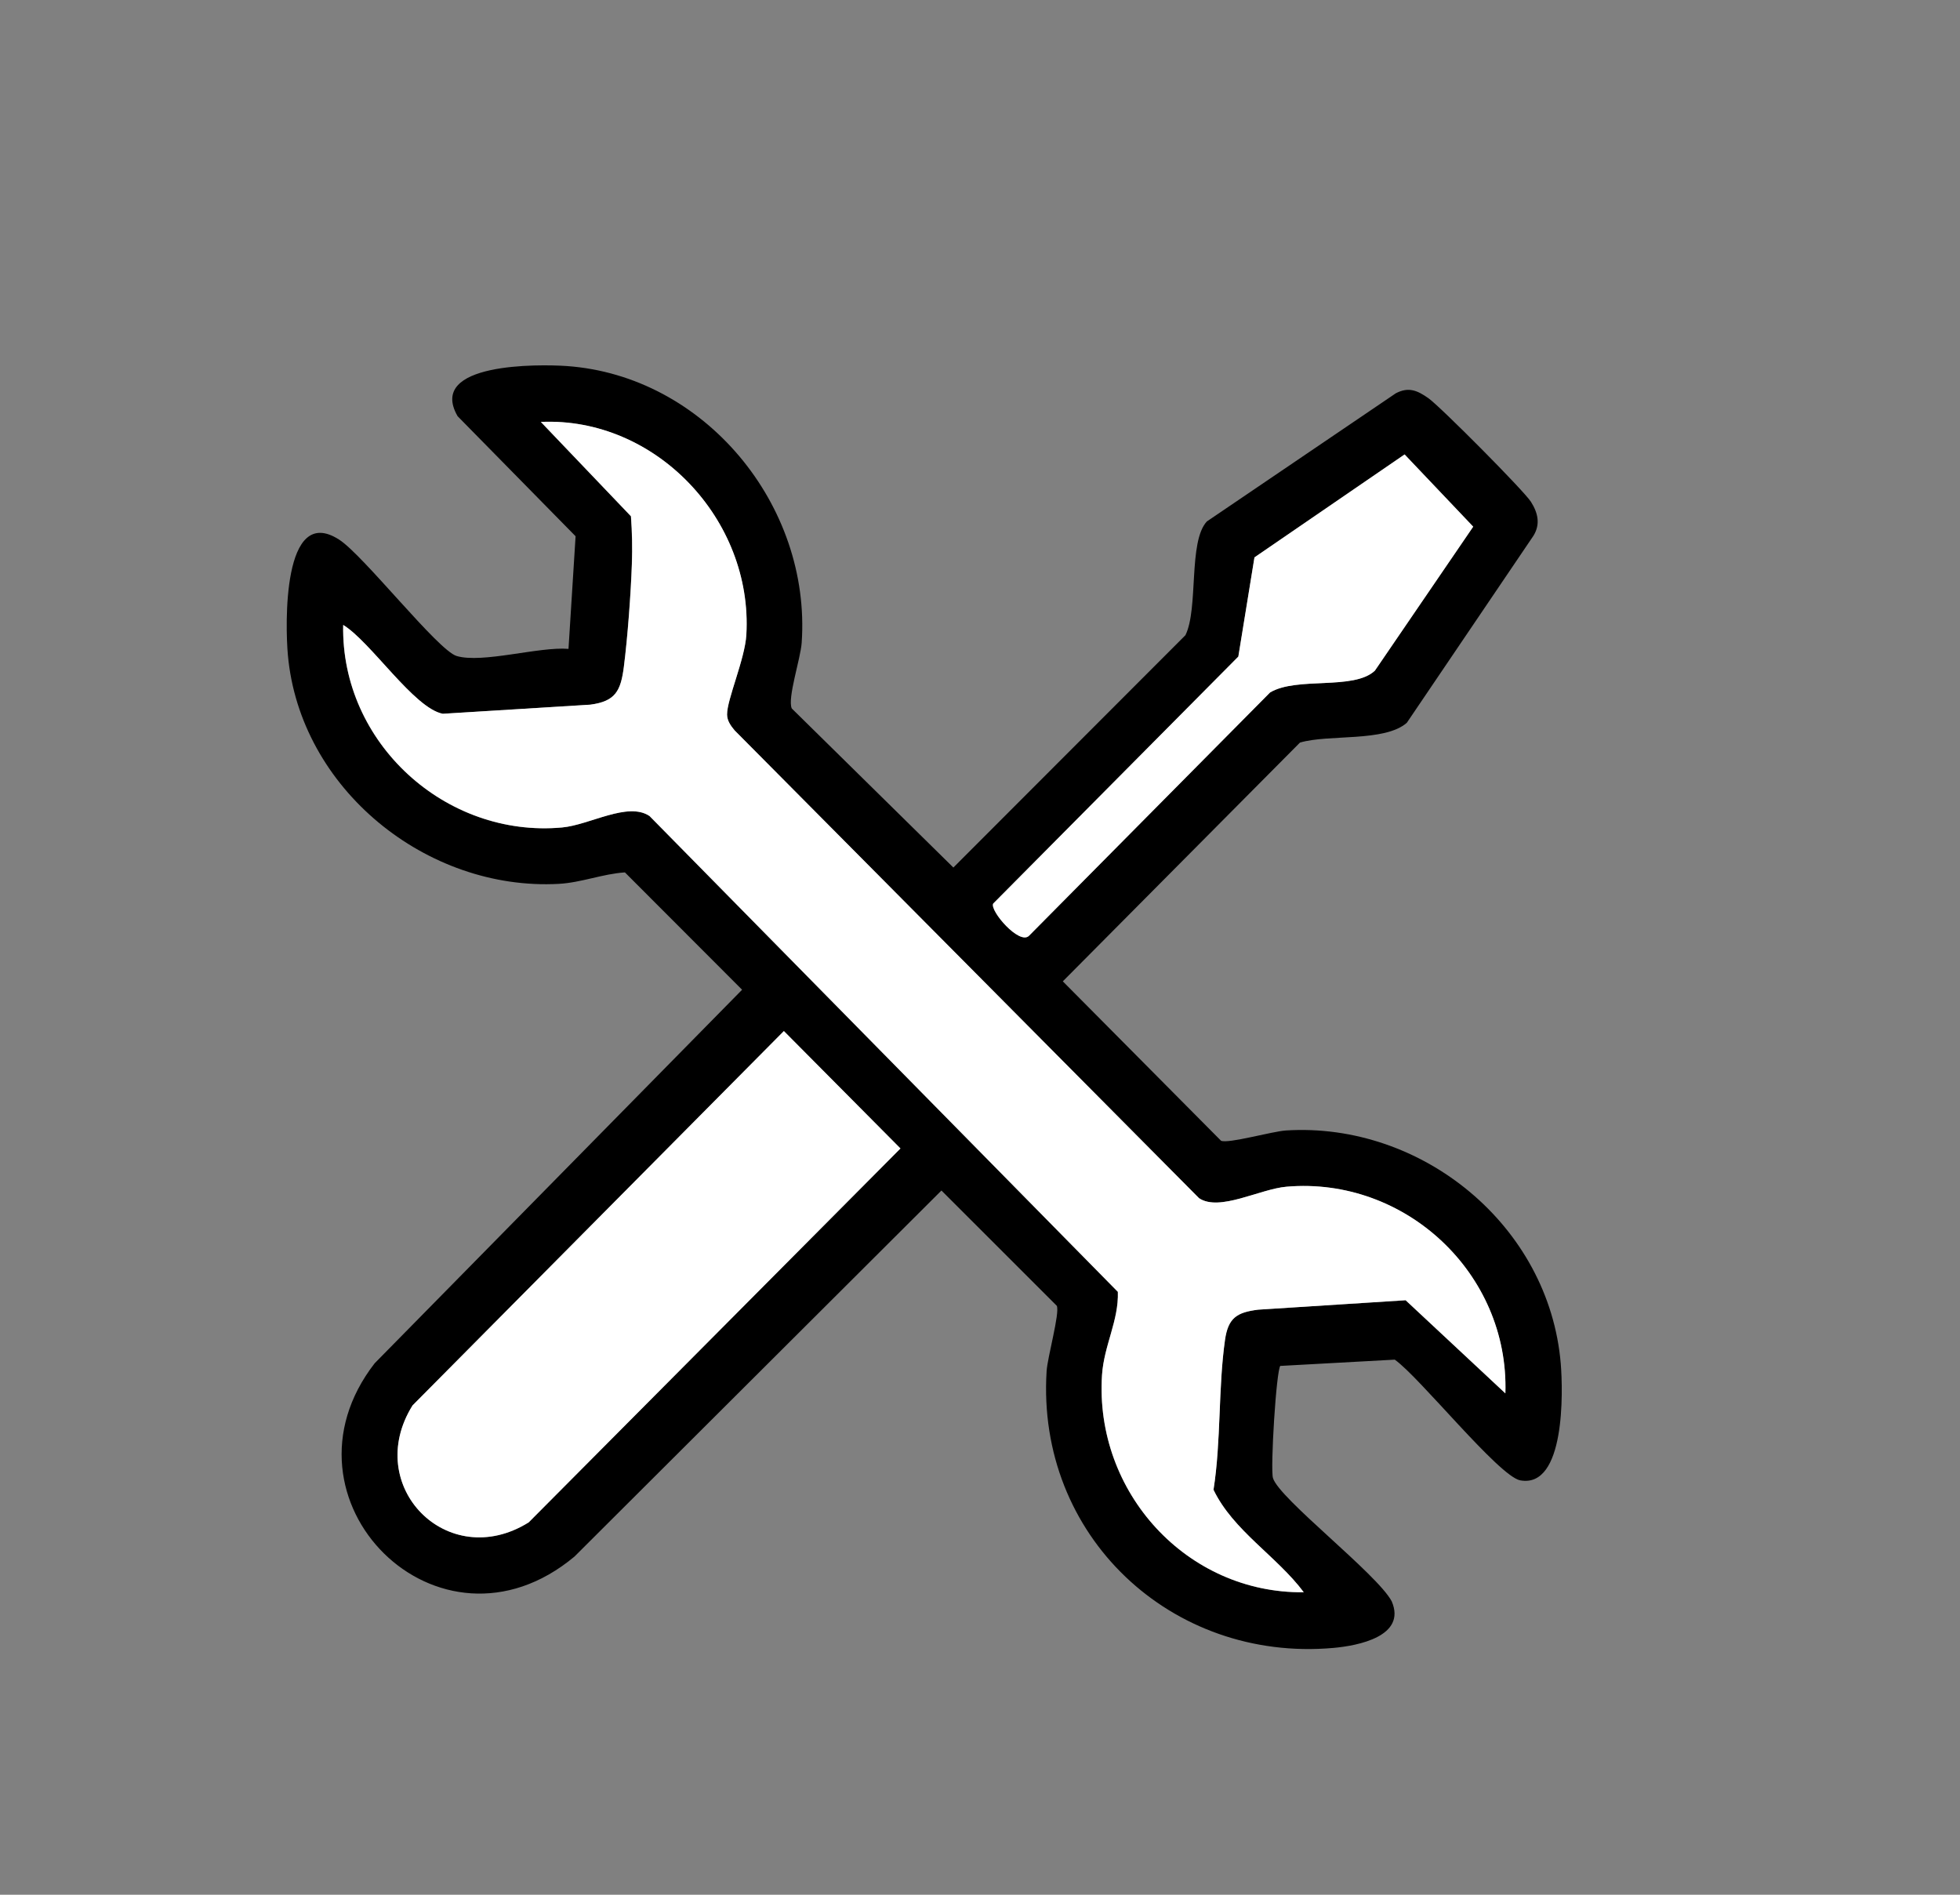
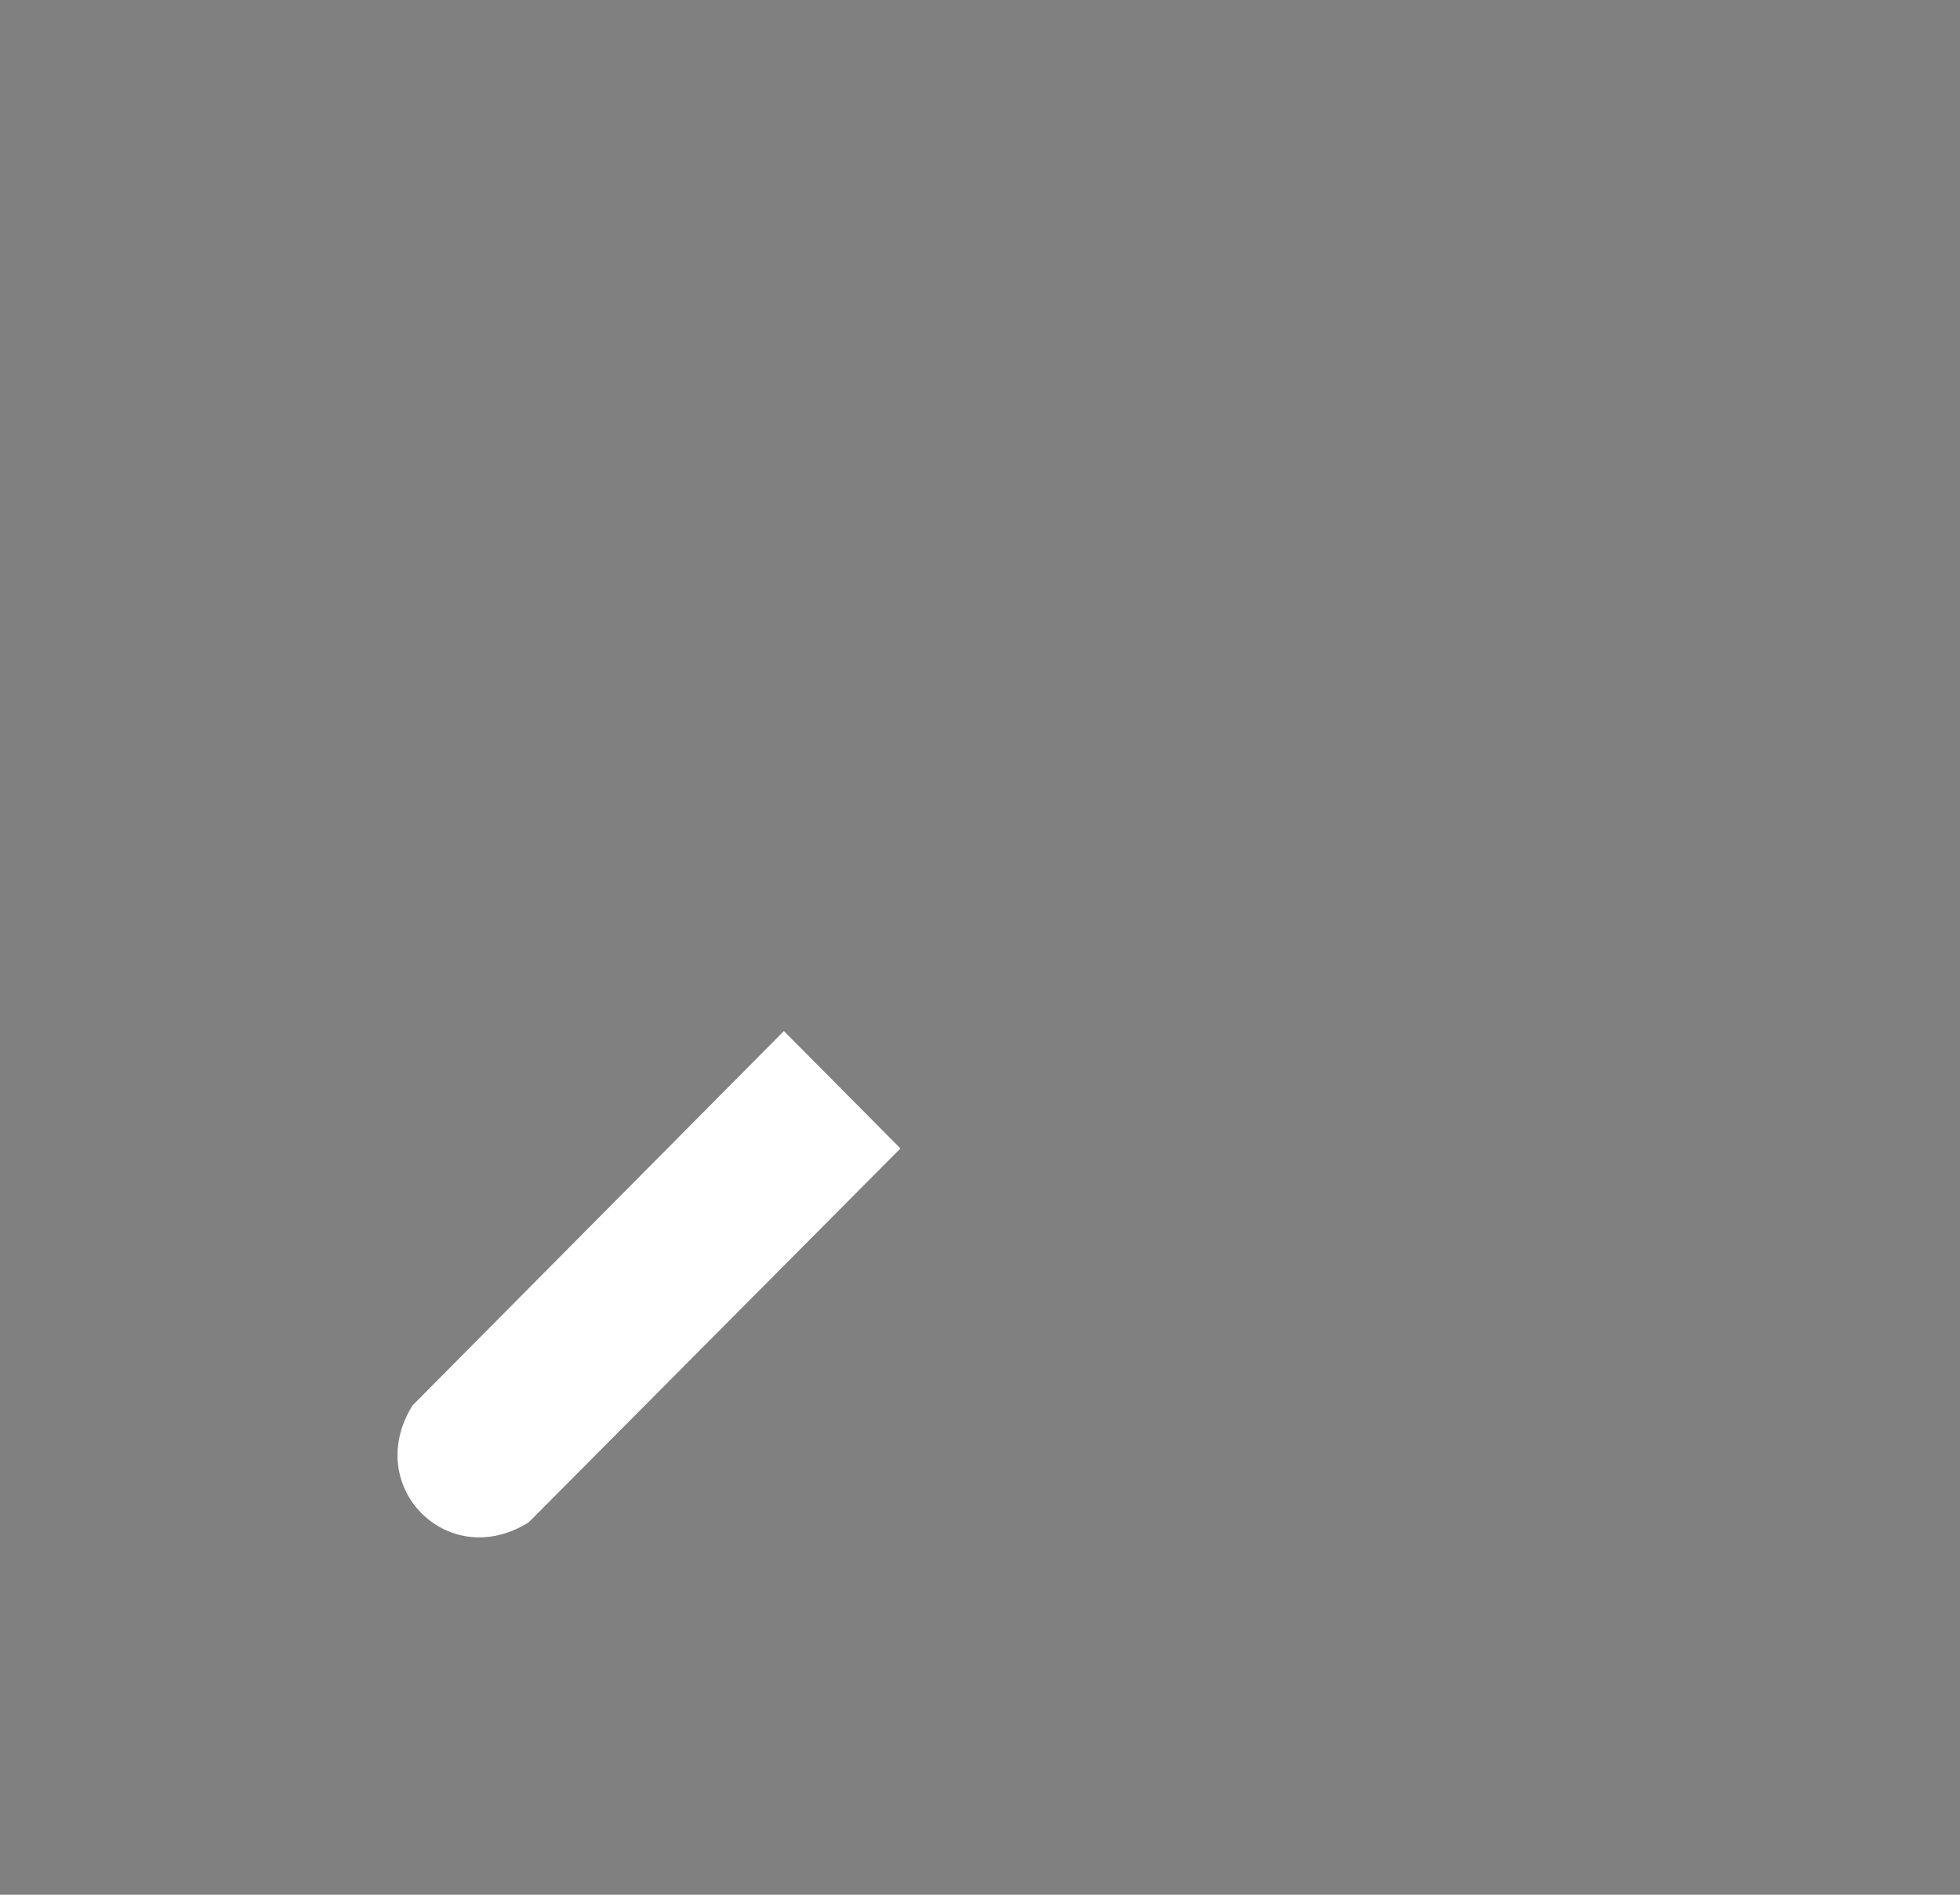
<svg xmlns="http://www.w3.org/2000/svg" width="60" height="58" viewBox="0 0 60 58" fill="none">
  <rect x="0" y="0" width="60" height="58" fill="#808080" stroke="none" />
-   <path d="M39.196 41.807C39.069 41.924 38.885 44.962 38.968 45.243C39.152 45.872 42.157 48.177 42.603 49.017C43.064 50.088 41.575 50.378 40.815 50.445C35.857 50.884 31.725 47.013 32.039 41.973C32.065 41.545 32.448 40.194 32.351 39.972L28.82 36.443L17.586 47.648C13.433 51.117 8.234 45.903 11.469 41.732L22.717 30.297L19.13 26.705C18.448 26.75 17.79 27.019 17.104 27.056C13.066 27.276 9.179 24.151 8.812 20.043C8.733 19.164 8.636 15.399 10.379 16.517C11.121 16.988 13.404 19.91 13.979 20.081C14.77 20.315 16.506 19.788 17.403 19.863L17.62 16.415L14.008 12.74C13.059 11.091 16.514 11.147 17.348 11.205C21.563 11.502 24.837 15.459 24.541 19.679C24.507 20.164 24.098 21.378 24.238 21.687L29.185 26.556L36.289 19.444C36.693 18.62 36.37 16.581 36.945 15.962L42.729 12.039C43.124 11.832 43.394 11.956 43.725 12.188C44.089 12.444 46.651 15.021 46.866 15.361C47.081 15.702 47.161 16.047 46.941 16.402L43.066 22.125C42.39 22.72 40.675 22.471 39.795 22.731L32.535 30.04L37.378 34.919C37.598 35.017 38.94 34.633 39.365 34.605C43.517 34.343 47.421 37.508 47.778 41.74C47.849 42.592 47.919 45.567 46.538 45.315C45.888 45.196 43.449 42.145 42.696 41.62L39.199 41.812L39.196 41.807ZM46.081 42.648C46.196 38.981 43.011 36.016 39.381 36.327C38.562 36.397 37.328 37.099 36.703 36.679L22.486 22.36C22.369 22.221 22.258 22.067 22.255 21.875C22.25 21.416 22.803 20.18 22.845 19.433C23.049 15.905 20.061 12.758 16.554 12.916L19.312 15.804C19.348 16.279 19.359 16.77 19.341 17.247C19.311 18.168 19.212 19.498 19.096 20.411C19 21.154 18.837 21.468 18.069 21.572L13.552 21.85C12.673 21.683 11.344 19.641 10.503 19.132C10.431 22.739 13.636 25.658 17.204 25.331C18.051 25.253 19.217 24.533 19.881 24.981L34.218 39.546C34.248 40.423 33.791 41.19 33.733 42.097C33.503 45.675 36.326 48.781 39.908 48.742C39.082 47.635 37.747 46.857 37.146 45.605C37.382 44.12 37.288 42.489 37.498 41.016C37.595 40.339 37.865 40.171 38.515 40.091L43.027 39.803L46.078 42.65L46.081 42.648ZM42.998 13.911L38.402 17.062L37.909 20.099L30.404 27.66C30.293 27.878 31.214 28.945 31.503 28.642L38.879 21.197C39.705 20.704 41.439 21.139 42.088 20.53L45.098 16.122L42.998 13.911ZM23.997 31.562L12.629 43.023C11.089 45.492 13.704 48.148 16.184 46.603L27.565 35.157L23.997 31.564V31.562Z" fill="black" />
-   <path d="M46.081 42.649L43.03 39.801L38.518 40.09C37.868 40.171 37.598 40.337 37.501 41.014C37.291 42.486 37.383 44.117 37.149 45.603C37.75 46.855 39.086 47.635 39.912 48.74C36.329 48.779 33.505 45.675 33.736 42.095C33.794 41.188 34.253 40.422 34.221 39.544L19.885 24.979C19.219 24.532 18.053 25.253 17.208 25.329C13.641 25.655 10.434 22.738 10.507 19.13C11.347 19.641 12.676 21.683 13.556 21.849L18.073 21.57C18.84 21.468 19.004 21.152 19.099 20.41C19.215 19.496 19.314 18.166 19.345 17.245C19.361 16.768 19.351 16.278 19.316 15.803L16.558 12.915C20.064 12.757 23.052 15.903 22.848 19.431C22.804 20.178 22.252 21.412 22.258 21.873C22.26 22.065 22.373 22.218 22.489 22.358L36.706 36.677C37.33 37.097 38.565 36.396 39.385 36.326C43.014 36.013 46.199 38.978 46.084 42.647L46.081 42.649Z" fill="white" />
  <path d="M23.997 31.562L27.565 35.155L16.184 46.601C13.704 48.148 11.089 45.492 12.629 43.021L23.997 31.561V31.562Z" fill="white" />
-   <path d="M42.998 13.911L45.098 16.122L42.088 20.53C41.439 21.139 39.703 20.704 38.879 21.198L31.503 28.642C31.212 28.945 30.293 27.878 30.404 27.66L37.908 20.099L38.402 17.062L42.998 13.911Z" fill="white" />
</svg>